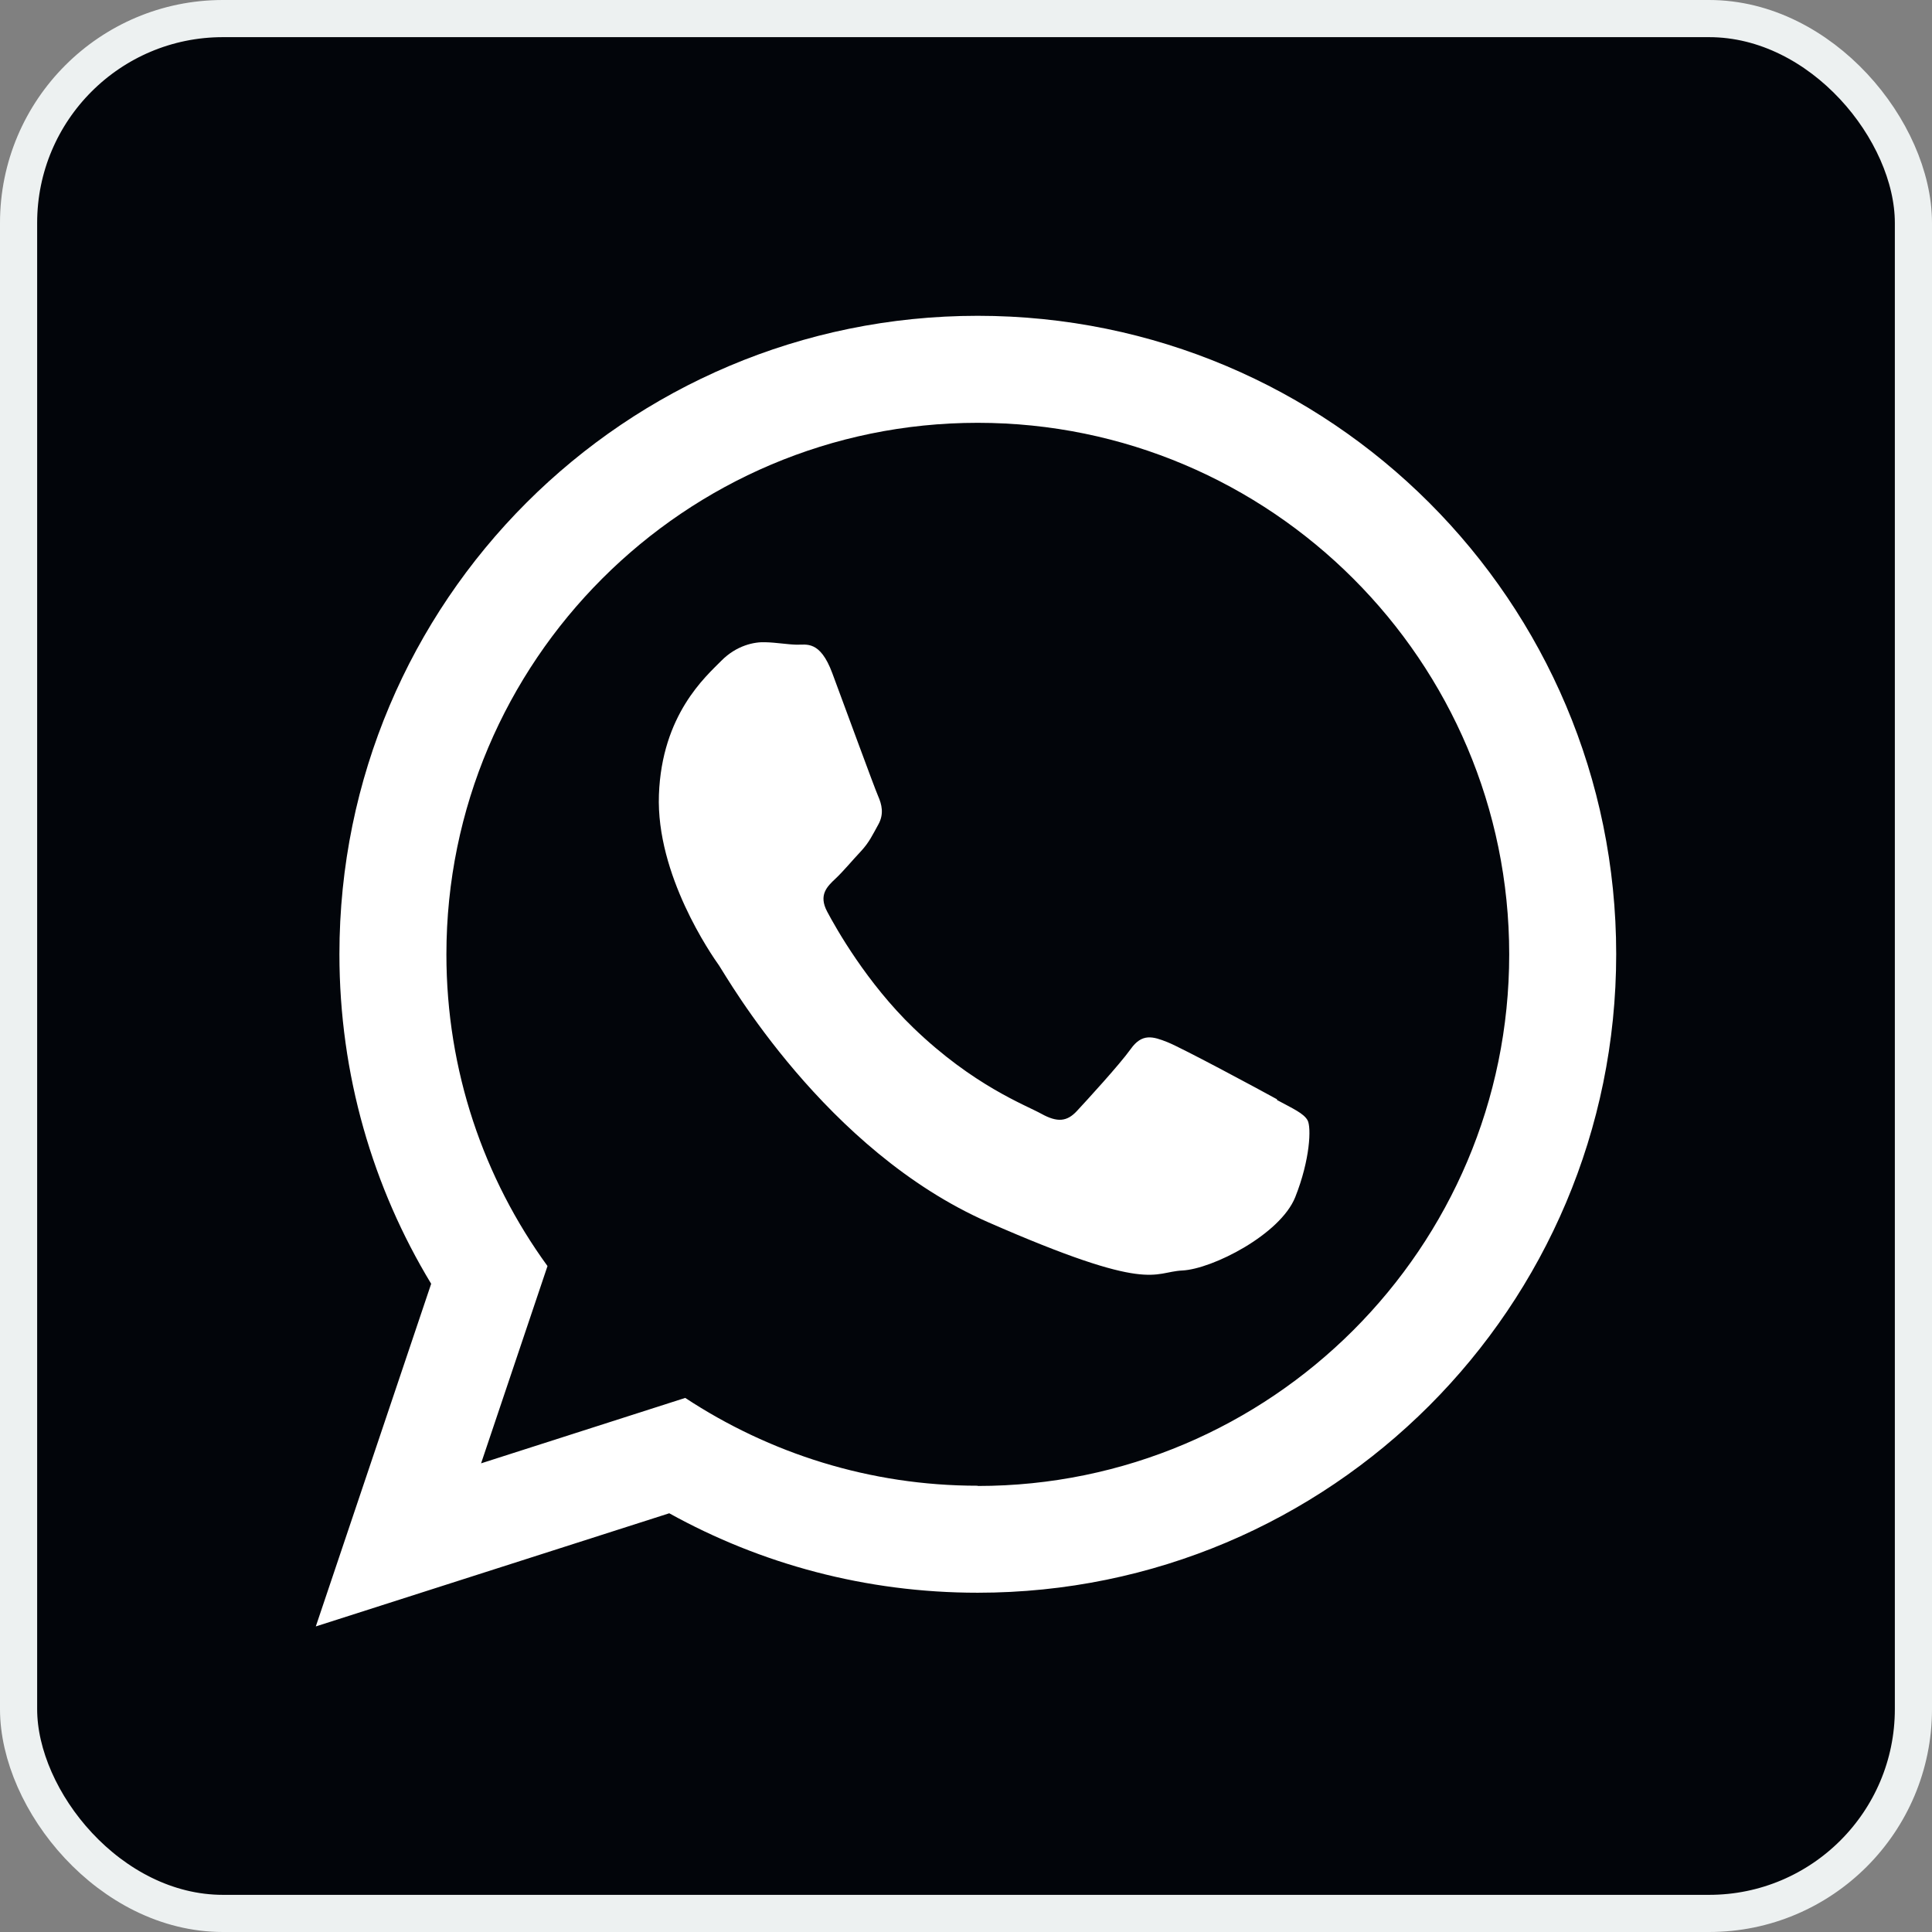
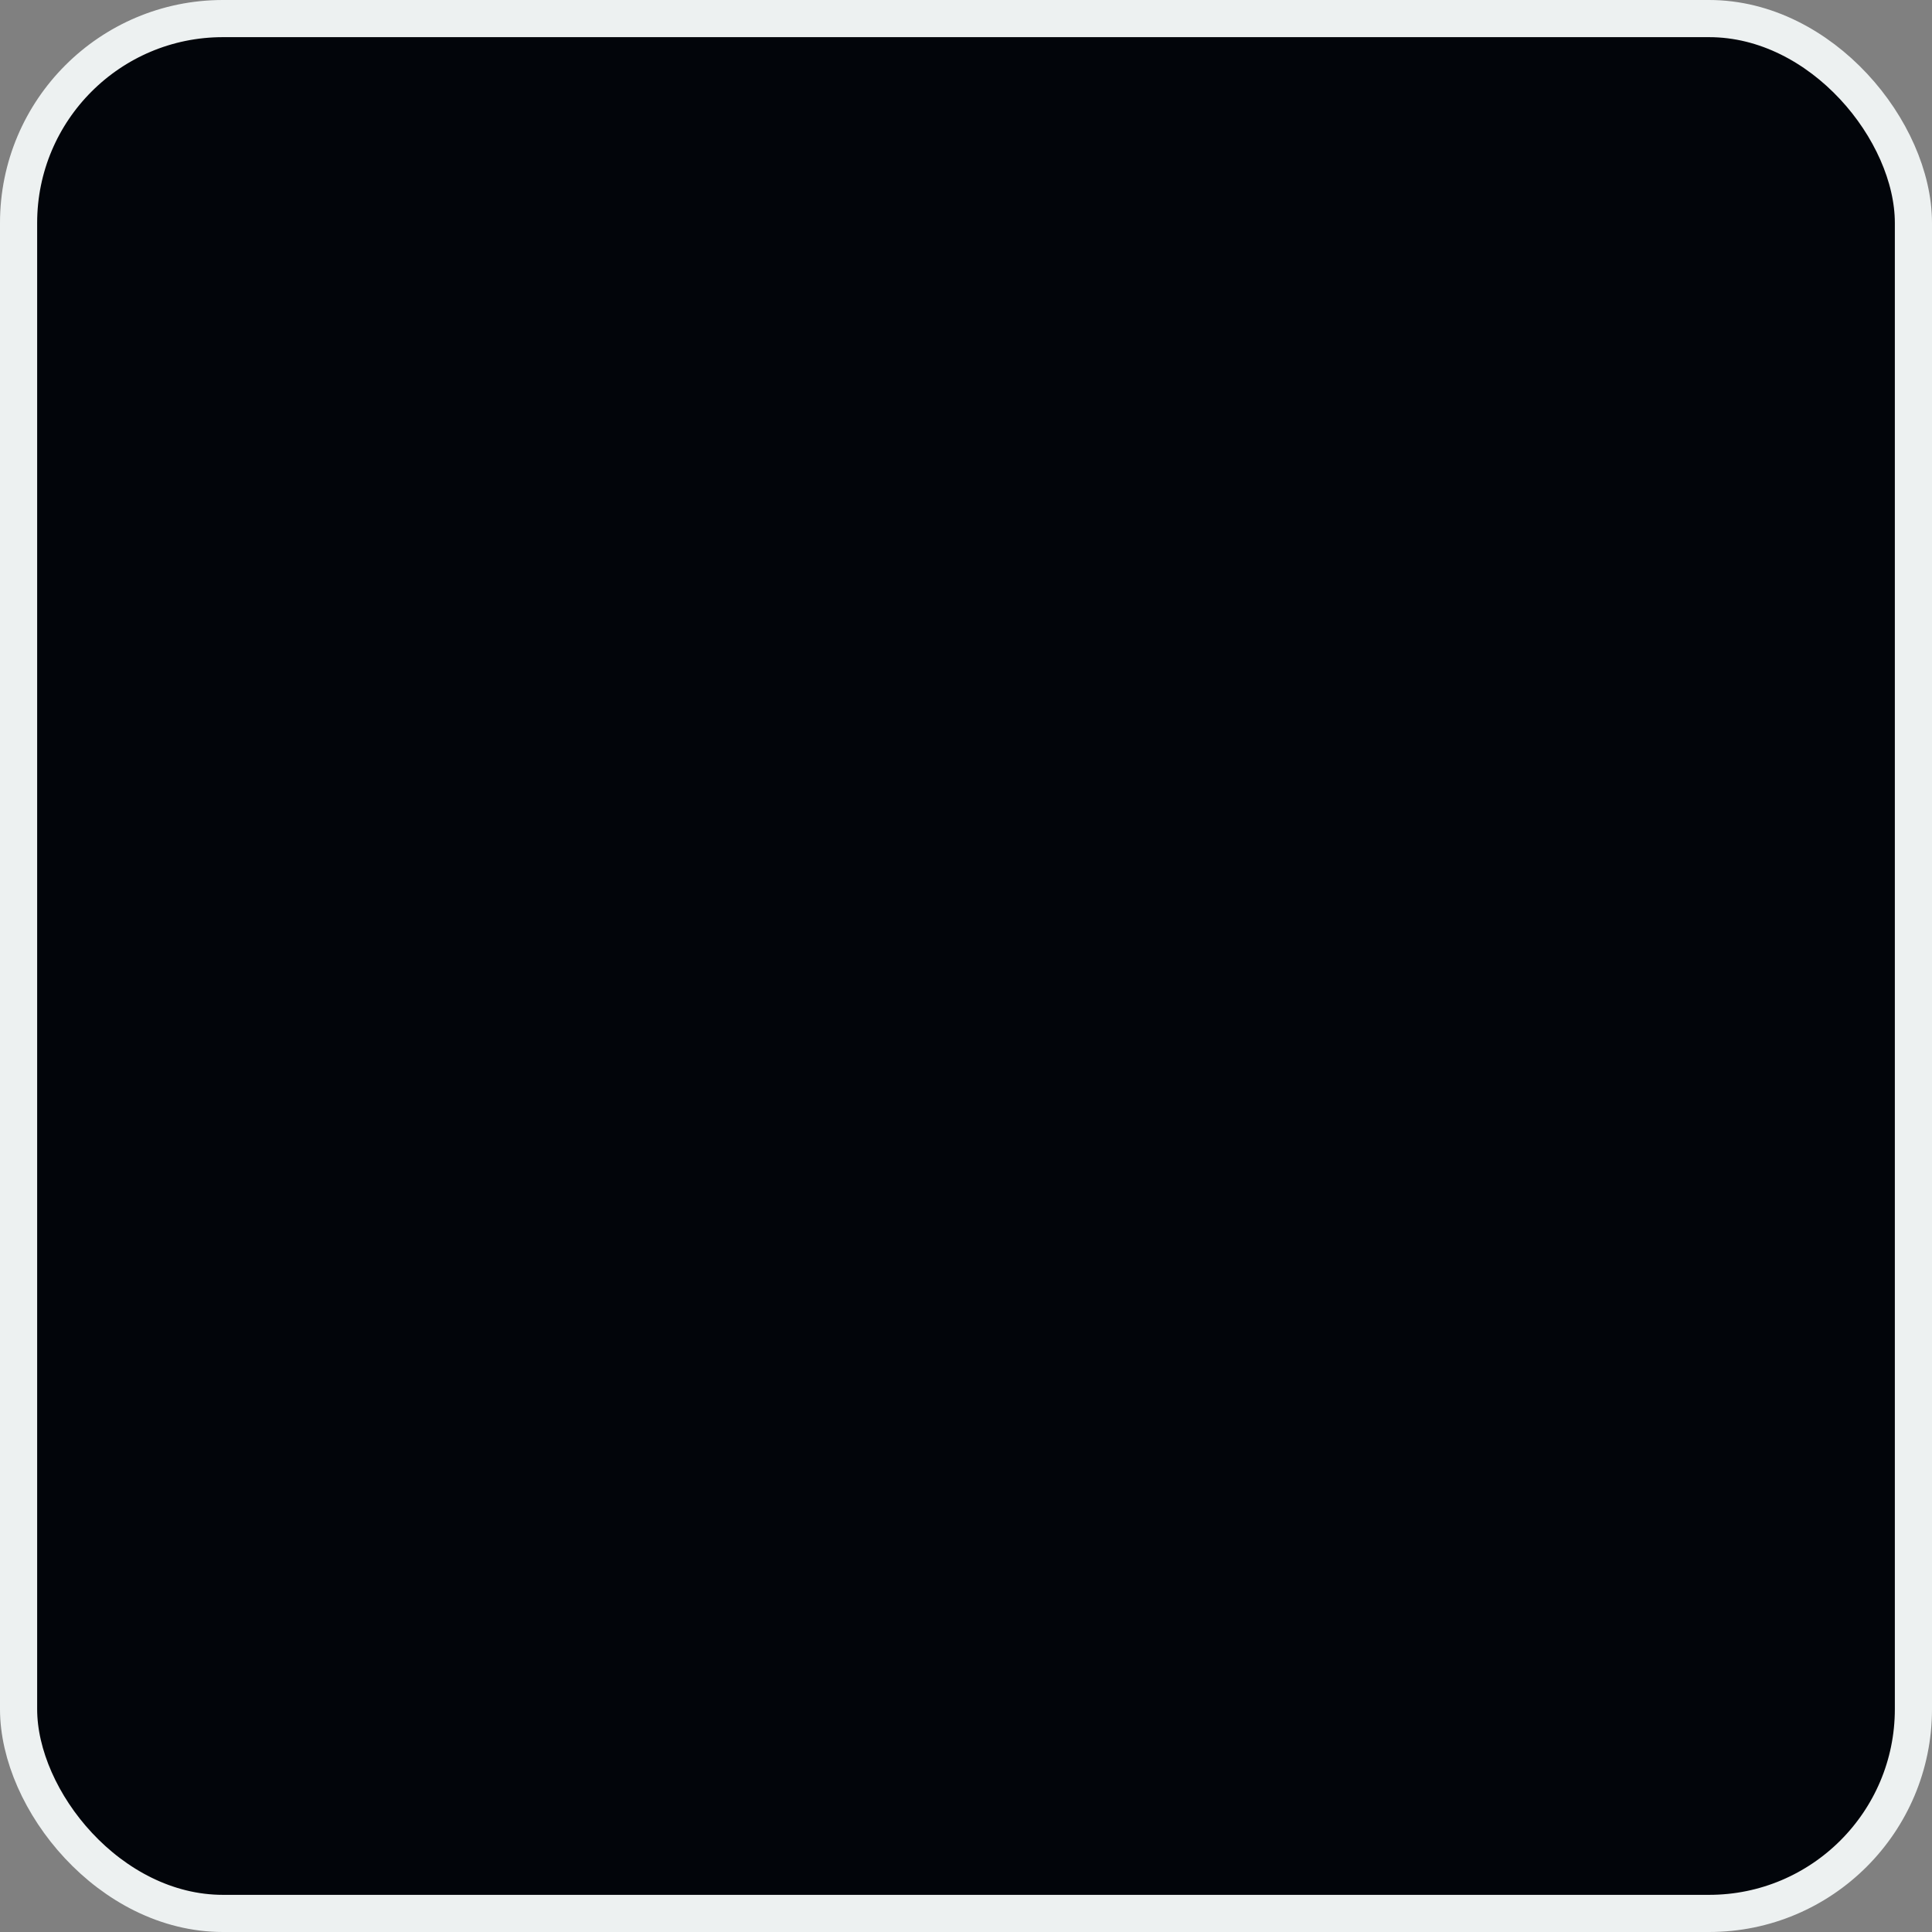
<svg xmlns="http://www.w3.org/2000/svg" width="104" height="104" viewBox="0 0 104 104" fill="none">
  <rect x="0" y="0" width="104" height="104" fill="#808080" stroke="none" />
  <rect x="1" y="1" width="102" height="102" rx="11" fill="#02050A" stroke="#EDF1F1" stroke-width="2" />
-   <path fill-rule="evenodd" clip-rule="evenodd" d="M68.742 59.175C67.881 58.698 63.645 56.42 62.85 56.102C62.056 55.785 61.473 55.612 60.864 56.473C60.255 57.321 58.494 59.241 57.965 59.81C57.435 60.379 56.919 60.432 56.058 59.956C55.197 59.479 52.404 58.446 49.173 55.334C46.658 52.911 45.003 49.972 44.526 49.071C44.049 48.171 44.526 47.721 44.976 47.297C45.387 46.913 45.89 46.304 46.353 45.814C46.803 45.324 46.962 44.953 47.28 44.384C47.598 43.814 47.465 43.298 47.267 42.848C47.068 42.397 45.466 38.014 44.804 36.24C44.142 34.452 43.401 34.717 42.884 34.704C42.368 34.691 41.785 34.585 41.203 34.572C40.62 34.545 39.654 34.73 38.82 35.578C37.985 36.425 35.629 38.465 35.47 42.781C35.311 47.098 38.29 51.388 38.714 51.984C39.124 52.593 44.42 61.942 53.198 65.795C61.99 69.649 62.029 68.47 63.645 68.391C65.26 68.311 68.914 66.457 69.722 64.445C70.529 62.419 70.596 60.671 70.384 60.3C70.172 59.929 69.603 59.678 68.742 59.214V59.175ZM52.629 79.977C46.816 79.977 41.415 78.229 36.886 75.25L25.897 78.772L29.472 68.152C26.043 63.438 24.03 57.638 24.03 51.375C24.03 35.591 36.86 22.76 52.629 22.76C68.398 22.76 81.241 35.591 81.241 51.375C81.241 67.159 68.411 79.99 52.629 79.99V79.977ZM52.629 17C33.656 17 18.271 32.387 18.271 51.362C18.271 57.85 20.072 63.928 23.21 69.106L17 87.551L36.026 81.46C40.951 84.188 46.605 85.737 52.629 85.737C71.615 85.737 87 70.35 87 51.362C87 32.373 71.615 17 52.629 17Z" fill="white" />
</svg>